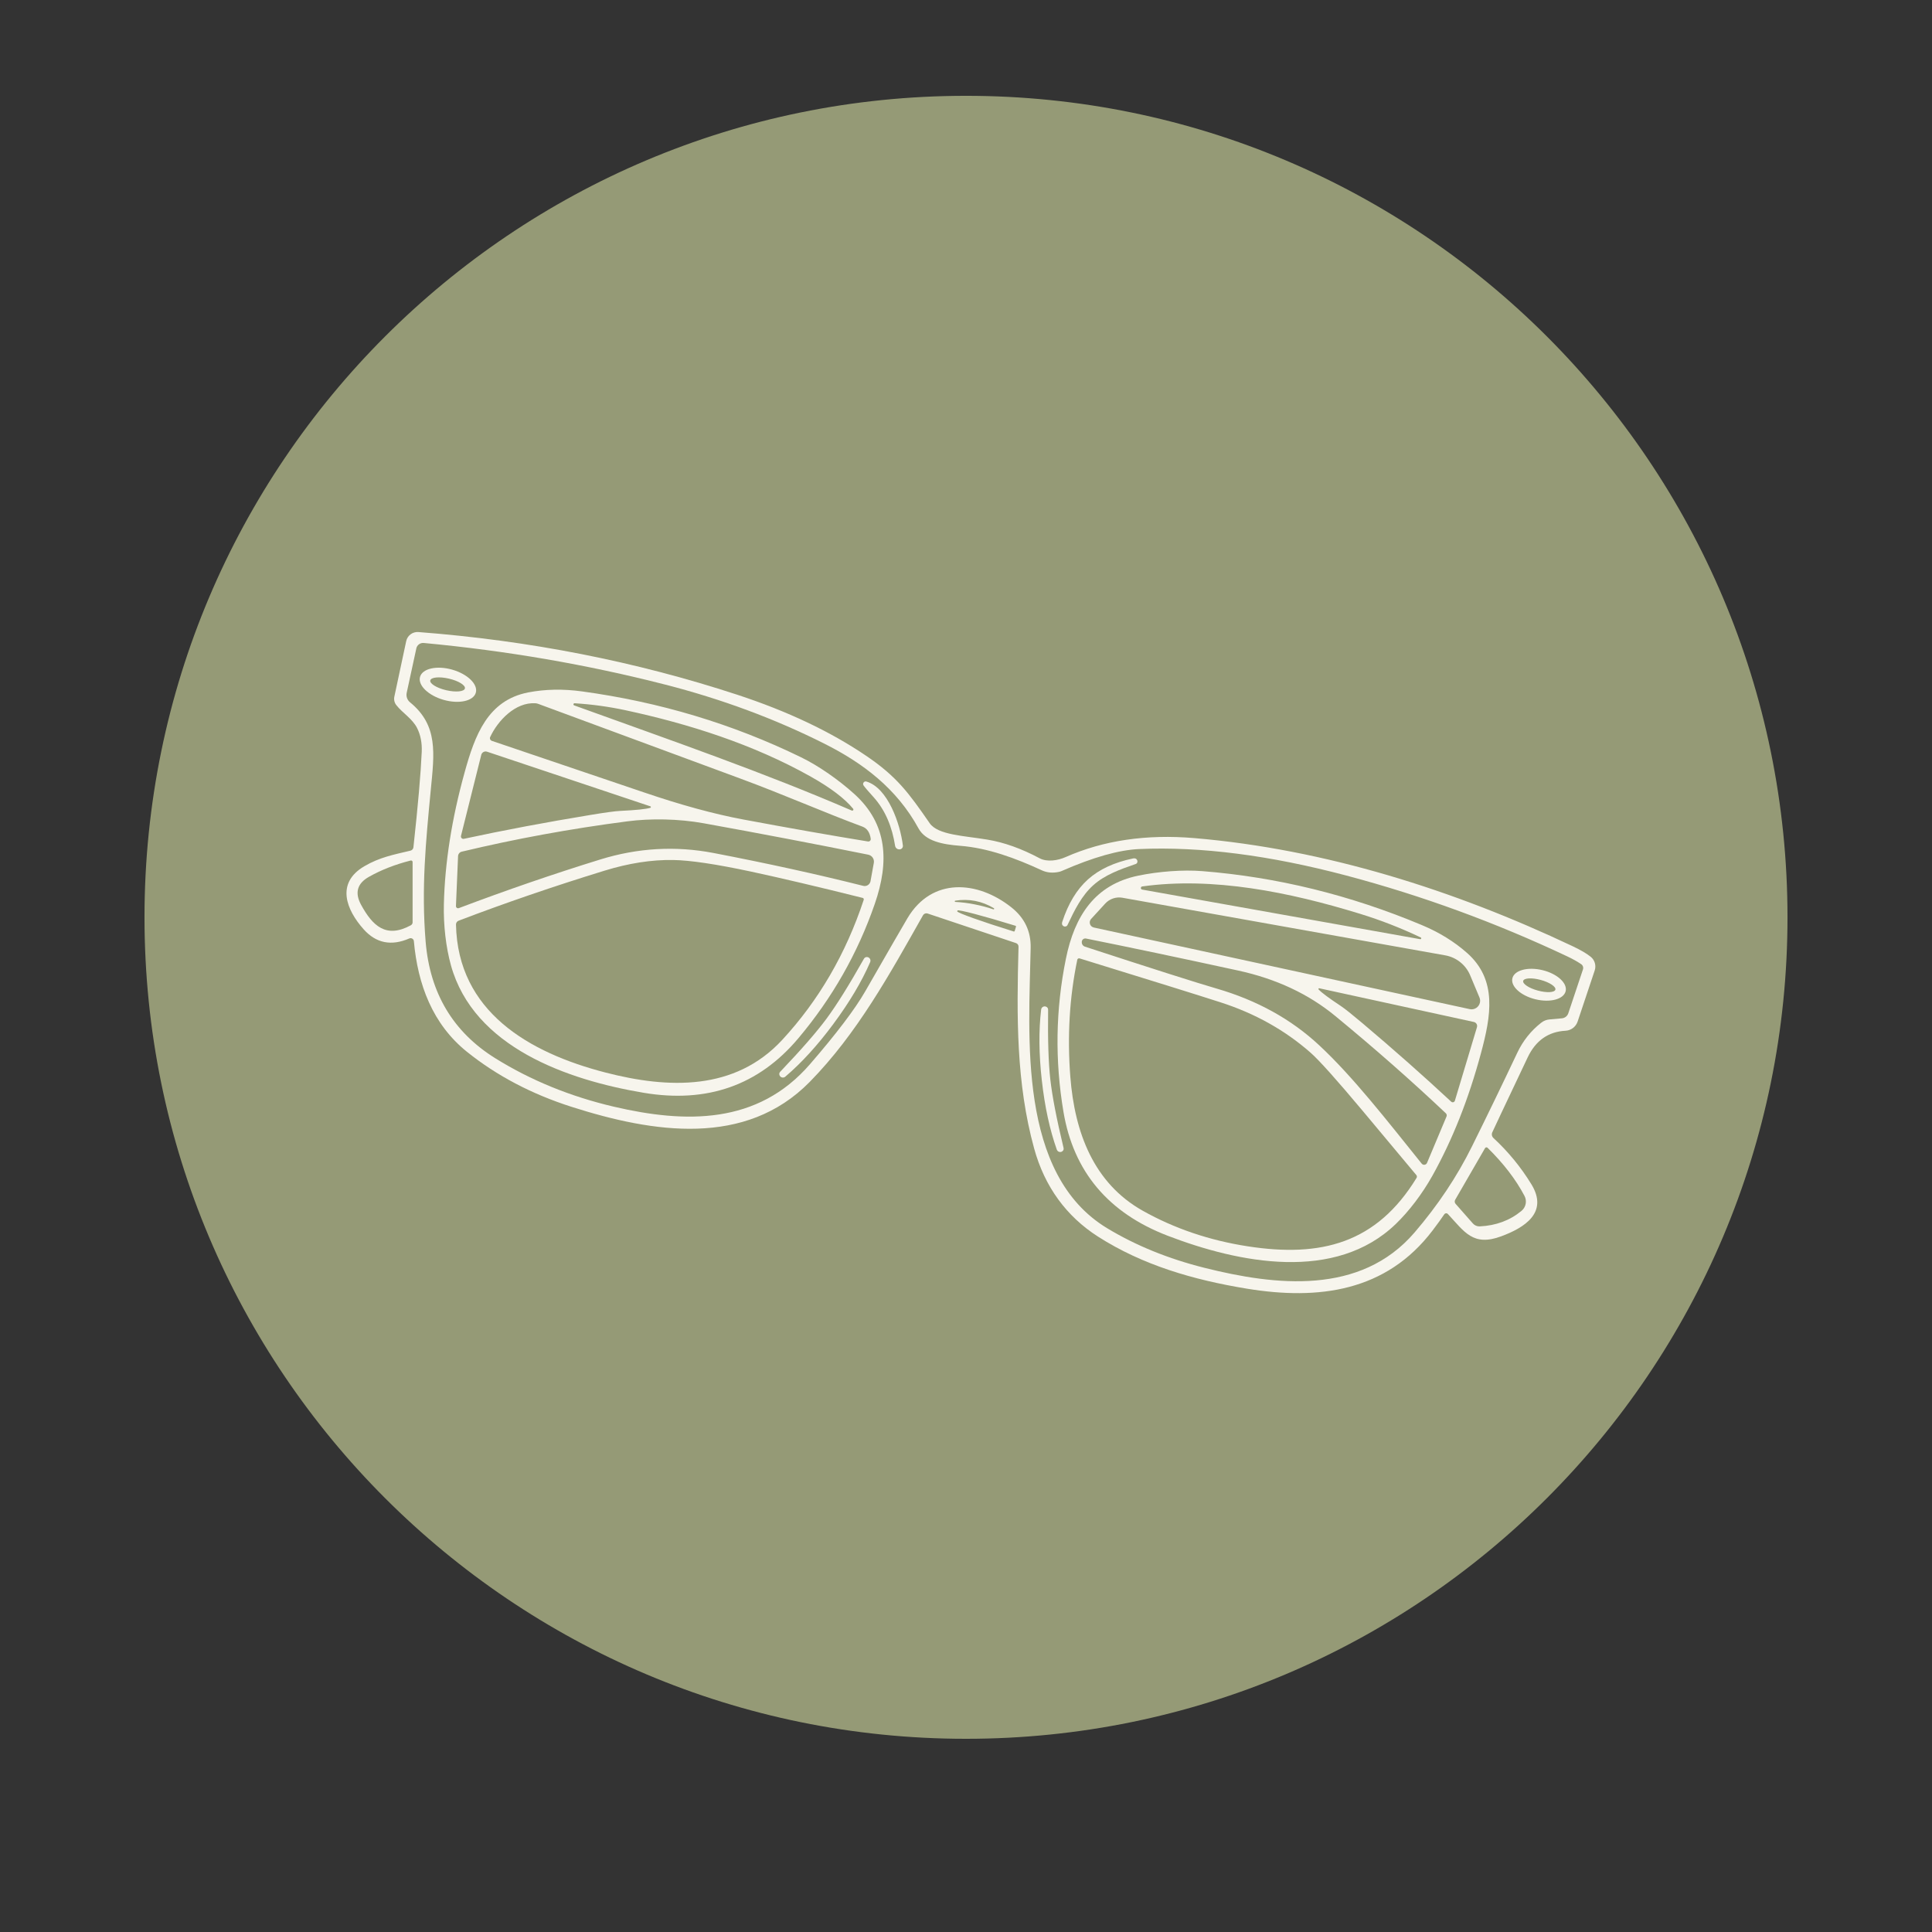
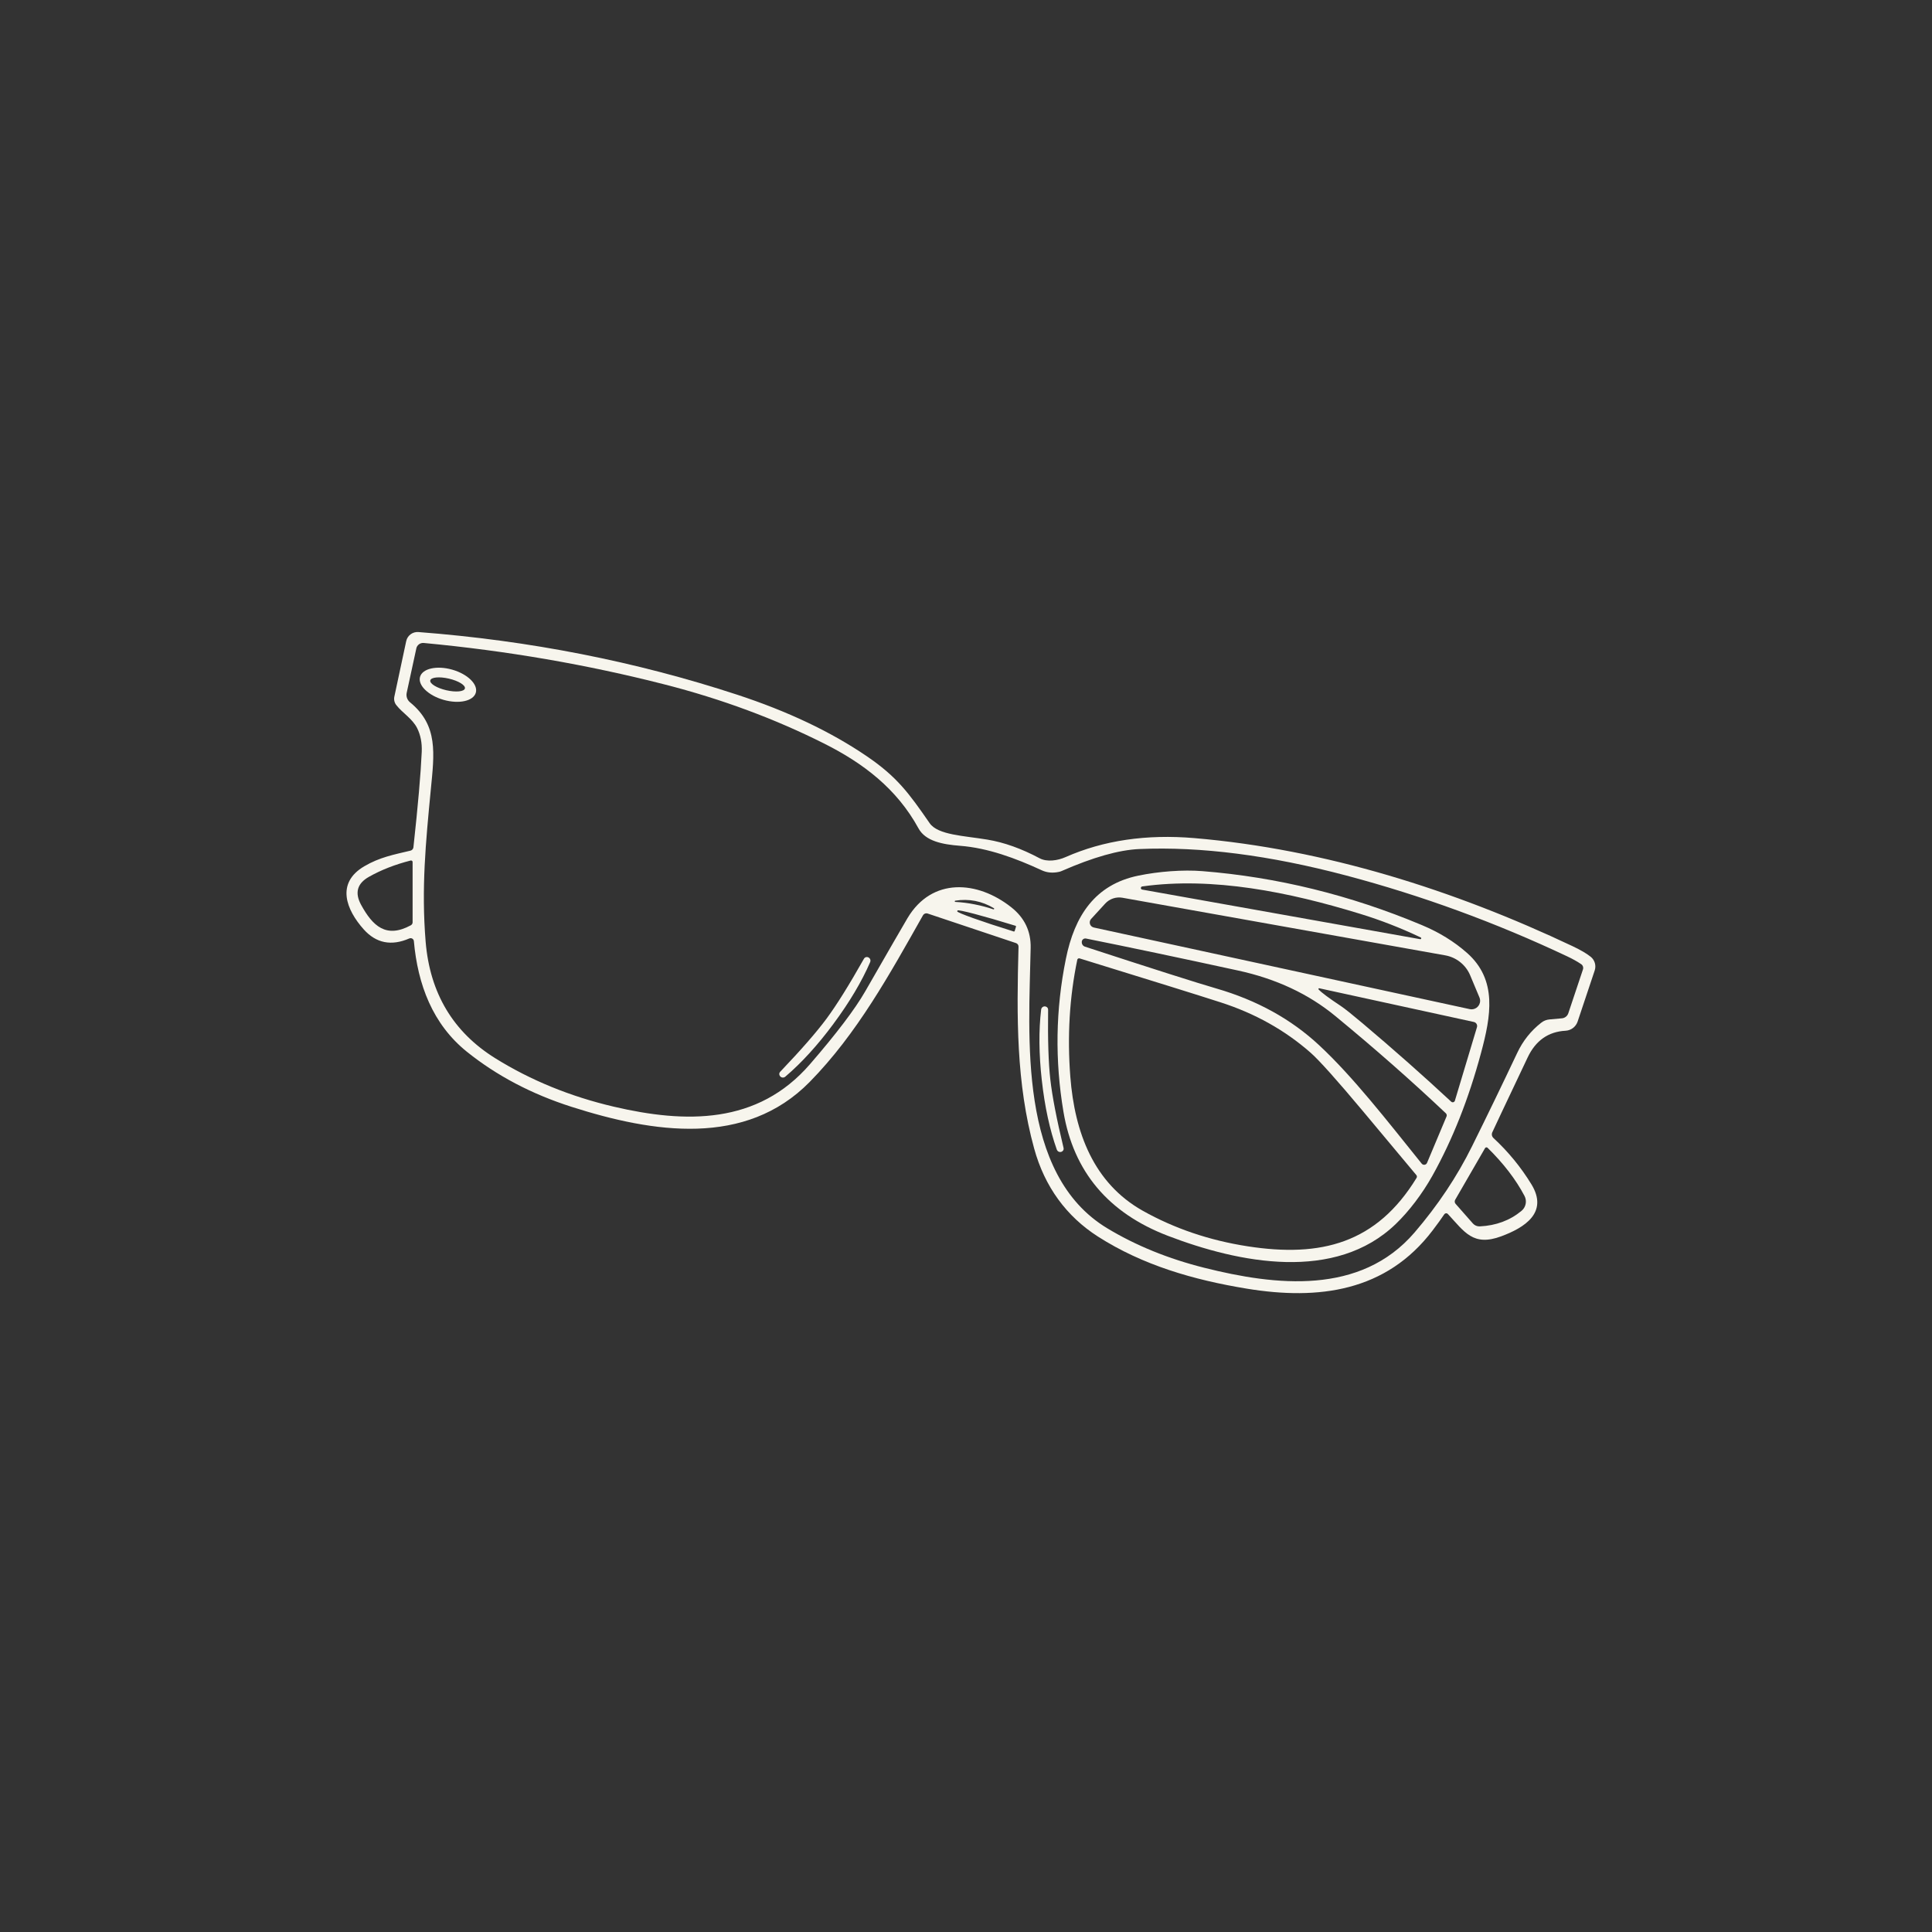
<svg xmlns="http://www.w3.org/2000/svg" version="1.0" preserveAspectRatio="xMidYMid meet" height="500" viewBox="0 0 375 375" zoomAndPan="magnify" width="500">
  <rect x="0" y="0" width="375" height="375" fill="#333333" stroke="none" />
  <defs>
    <clipPath id="0006824fbf">
      <path clip-rule="nonzero" d="M 28.047 18.598 L 346.953 18.598 L 346.953 337.5 L 28.047 337.5 Z M 28.047 18.598" />
    </clipPath>
    <clipPath id="ea78e1560f">
      <path clip-rule="nonzero" d="M 187.5 18.598 C 99.438 18.598 28.047 89.984 28.047 178.047 C 28.047 266.109 99.438 337.5 187.5 337.5 C 275.562 337.5 346.953 266.109 346.953 178.047 C 346.953 89.984 275.562 18.598 187.5 18.598 Z M 187.5 18.598" />
    </clipPath>
    <clipPath id="5d79de9d4d">
      <path clip-rule="nonzero" d="M 0.047 0.598 L 318.953 0.598 L 318.953 319.5 L 0.047 319.5 Z M 0.047 0.598" />
    </clipPath>
    <clipPath id="320727479f">
-       <path clip-rule="nonzero" d="M 159.5 0.598 C 71.438 0.598 0.047 71.984 0.047 160.047 C 0.047 248.109 71.438 319.5 159.5 319.5 C 247.562 319.5 318.953 248.109 318.953 160.047 C 318.953 71.984 247.562 0.598 159.5 0.598 Z M 159.5 0.598" />
-     </clipPath>
+       </clipPath>
    <clipPath id="3a17123b87">
      <rect height="320" y="0" width="319" x="0" />
    </clipPath>
    <clipPath id="b458244810">
      <path clip-rule="nonzero" d="M 67 122.59 L 310 122.59 L 310 251 L 67 251 Z M 67 122.59" />
    </clipPath>
  </defs>
  <g clip-path="url(#0006824fbf)">
    <g clip-path="url(#ea78e1560f)">
      <g transform="matrix(1, 0, 0, 1, 28, 18)">
        <g clip-path="url(#3a17123b87)">
          <g clip-path="url(#5d79de9d4d)">
            <g clip-path="url(#320727479f)">
              <path fill-rule="nonzero" fill-opacity="1" d="M 0.047 0.598 L 318.953 0.598 L 318.953 319.5 L 0.047 319.5 Z M 0.047 0.598" fill="#959a76" />
            </g>
          </g>
        </g>
      </g>
    </g>
  </g>
  <g clip-path="url(#b458244810)">
    <path fill-rule="nonzero" fill-opacity="1" d="M 280.336 235.691 C 279.766 236.543 279.016 237.582 278.082 238.809 C 269.059 250.711 255.938 252.41 242.016 250.129 C 231.625 248.422 221.793 245.57 213.098 240.008 C 207.027 236.113 202.77 230.375 200.727 222.918 C 197.234 210.234 197.328 197.375 197.695 183.754 C 197.707 183.438 197.504 183.152 197.199 183.051 L 180.07 177.32 C 179.715 177.199 179.324 177.348 179.141 177.676 C 172.707 189.062 166.355 200.648 157.145 210.02 C 144.707 222.664 126.828 219.914 110.93 214.832 C 103.18 212.355 96.414 208.793 90.629 204.148 C 83.961 198.789 81.082 191.082 80.332 182.676 C 80.301 182.328 79.996 182.074 79.652 182.102 C 79.582 182.109 79.52 182.125 79.457 182.148 C 75.961 183.668 73.008 183.082 70.594 180.387 C 67.215 176.605 65.133 171.418 70.707 168.145 C 73.688 166.391 76.391 165.895 79.664 165.113 C 79.98 165.039 80.215 164.777 80.246 164.457 C 81.133 156.34 81.672 150.168 81.859 145.934 C 81.934 144.195 81.633 142.652 80.957 141.309 C 80.051 139.508 78.059 138.316 76.98 136.926 C 76.578 136.465 76.414 135.84 76.539 135.238 L 78.84 124.461 C 79.07 123.355 80.086 122.594 81.211 122.68 C 102.73 124.324 123.348 128.375 143.066 134.836 C 152.871 138.051 161.246 142.023 168.195 146.75 C 174.098 150.762 176.387 153.914 180.445 159.777 C 182.043 162.086 187.078 162.207 191.648 162.969 C 194.891 163.504 198.277 164.715 201.805 166.598 C 203.211 167.34 205.273 167.059 206.852 166.352 C 214.195 163.113 222.52 161.887 231.832 162.676 C 257.195 164.832 282.242 172.762 305.25 183.66 C 306.82 184.402 307.992 185.094 308.77 185.723 C 309.547 186.359 309.852 187.418 309.527 188.379 L 306.219 198.273 C 305.879 199.297 304.949 200.008 303.871 200.066 C 300.527 200.242 298.074 201.969 296.52 205.242 C 291.977 214.824 289.676 219.699 289.613 219.867 C 289.488 220.227 289.59 220.625 289.867 220.879 C 292.738 223.531 295.195 226.527 297.242 229.867 C 300.617 235.383 295.871 238.301 291.406 239.961 C 285.91 242.004 284.258 239.098 281.031 235.637 C 280.867 235.457 280.59 235.445 280.41 235.609 C 280.383 235.633 280.359 235.66 280.34 235.691 Z M 80.809 125.859 L 78.941 134.469 C 78.793 135.156 79.039 135.867 79.578 136.309 C 85.094 140.812 84.297 146.242 83.613 153.324 C 82.637 163.504 81.766 172.395 82.617 182.789 C 83.445 192.773 87.953 200.316 96.145 205.414 C 103.031 209.695 110.691 212.828 119.137 214.805 C 133.066 218.059 147.043 218.32 157.211 206.566 C 162.371 200.609 165.941 195.895 167.934 192.43 C 172.555 184.383 175.297 179.637 176.156 178.191 C 180.902 170.246 189.742 170.914 196.297 176.109 C 198.867 178.141 200.117 180.762 200.051 183.969 C 199.711 201.191 197.508 227.914 214.926 238.414 C 220.48 241.766 226.758 244.32 233.762 246.078 C 247.578 249.547 264.062 251.449 274.559 239.23 C 279.086 233.953 282.809 228.375 285.719 222.496 C 288.668 216.547 291.594 210.5 294.5 204.352 C 295.602 202.02 297.152 200.074 299.152 198.508 C 299.609 198.141 300.168 197.922 300.758 197.871 L 303.156 197.656 C 303.73 197.609 304.223 197.227 304.406 196.68 L 307.246 188.18 C 307.379 187.797 307.242 187.375 306.91 187.148 C 306.16 186.637 305.262 186.133 304.219 185.641 C 290.297 179.066 276 173.836 261.332 169.945 C 246.441 166 233.051 164.285 221.156 164.797 C 217.203 164.965 212.172 166.387 206.062 169.066 C 205.883 169.145 205.688 169.207 205.492 169.242 C 204.297 169.488 203.207 169.383 202.227 168.934 C 197.141 166.578 191.738 164.582 186.336 164.168 C 182.977 163.906 179.648 163.285 178.289 160.801 C 174.066 153.07 167.539 148.129 160.016 144.348 C 150.41 139.52 140.094 135.691 129.066 132.867 C 113.949 128.996 98.34 126.305 82.25 124.801 C 81.57 124.738 80.949 125.191 80.805 125.859 Z M 79.711 167.027 C 76.676 167.797 73.973 168.855 71.598 170.199 C 69.312 171.492 68.816 173.312 70.105 175.656 C 72.328 179.711 74.926 182.207 79.738 179.598 C 79.953 179.48 80.086 179.262 80.086 179.027 L 80.086 167.32 C 80.086 167.152 79.953 167.02 79.785 167.02 C 79.762 167.02 79.734 167.02 79.711 167.027 Z M 189.16 175.535 C 190.418 175.781 191.637 176.102 192.816 176.504 C 192.883 176.52 192.949 176.48 192.965 176.414 C 192.98 176.367 192.961 176.316 192.922 176.285 C 191.77 175.594 190.562 175.121 189.293 174.871 C 188.023 174.625 186.723 174.609 185.398 174.824 C 185.336 174.844 185.301 174.914 185.32 174.977 C 185.332 175.02 185.367 175.047 185.406 175.059 C 186.656 175.125 187.91 175.285 189.16 175.535 Z M 196.953 180.695 L 197.199 179.891 C 197.23 179.809 197.184 179.715 197.102 179.688 C 197.102 179.688 197.098 179.684 197.098 179.684 L 197.012 179.664 C 190.938 177.785 185.941 176.473 185.848 176.73 L 185.793 176.887 C 185.773 177.168 190.629 178.902 196.676 180.773 L 196.75 180.801 C 196.832 180.828 196.922 180.785 196.953 180.703 C 196.953 180.703 196.953 180.699 196.953 180.695 Z M 288.242 222.859 L 282.445 232.887 C 282.305 233.141 282.34 233.453 282.531 233.668 L 285.887 237.477 C 286.227 237.859 286.723 238.066 287.23 238.039 C 290.375 237.887 293.07 236.887 295.316 235.035 C 296.176 234.328 296.426 233.113 295.906 232.129 C 294.23 228.945 291.844 225.836 288.746 222.793 C 288.625 222.668 288.422 222.664 288.297 222.789 C 288.273 222.809 288.258 222.832 288.242 222.859 Z M 288.242 222.859" fill="#f7f5ed" />
  </g>
  <path fill-rule="nonzero" fill-opacity="1" d="M 81.531 131.371 C 81.992 129.754 84.789 129.129 87.777 129.98 C 90.766 130.832 92.816 132.836 92.355 134.453 C 91.895 136.074 89.098 136.695 86.105 135.844 C 83.117 134.992 81.066 132.992 81.531 131.371 Z M 83.516 132.066 C 83.371 132.684 84.758 133.539 86.613 133.973 C 88.473 134.402 90.094 134.25 90.238 133.629 C 90.383 133.008 88.996 132.156 87.137 131.723 C 85.281 131.289 83.66 131.445 83.516 132.066 Z M 83.516 132.066" fill="#f7f5ed" />
-   <path fill-rule="nonzero" fill-opacity="1" d="M 102.543 134.395 C 105.824 133.762 109.297 133.699 112.953 134.199 C 128.051 136.262 142.223 140.523 155.477 146.984 C 158.91 148.652 162.828 151.402 165.832 154.121 C 172.285 159.957 172.621 167.273 169.797 175.434 C 166.488 185.016 161.535 193.723 154.93 201.559 C 147.258 210.664 137.258 214.18 124.934 212.109 C 110.102 209.617 91.934 203.254 87.523 187.355 C 86.559 183.875 86.059 179.59 86.156 175.516 C 86.348 167.438 87.691 158.906 90.18 149.926 C 92.176 142.707 94.652 135.922 102.543 134.395 Z M 169.012 162.816 C 168.836 161.574 168.297 160.781 167.398 160.445 C 160.184 157.789 152.293 154.289 143.656 151.102 C 118.039 141.645 104.984 136.82 104.484 136.625 C 104.309 136.559 104.125 136.516 103.938 136.504 C 100.02 136.242 96.594 139.91 95.141 143.062 C 95.016 143.328 95.137 143.648 95.41 143.781 C 95.43 143.789 95.449 143.797 95.469 143.801 C 106.754 147.609 116.566 150.934 124.902 153.773 C 132.137 156.238 138.562 157.996 144.18 159.047 C 153.246 160.742 161.348 162.168 168.484 163.332 C 168.734 163.371 168.969 163.199 169.008 162.949 C 169.016 162.902 169.016 162.859 169.008 162.816 Z M 165.598 156.984 C 163.965 154.992 161.234 152.922 157.406 150.762 C 146.133 144.422 133.598 140.484 121.461 137.867 C 118.195 137.164 114.898 136.711 111.566 136.504 C 111.449 136.48 111.336 136.555 111.309 136.668 C 111.281 136.785 111.355 136.902 111.473 136.926 C 130.777 143.898 148.176 149.918 165.332 157.328 C 165.449 157.379 165.578 157.32 165.629 157.207 C 165.66 157.133 165.645 157.047 165.598 156.984 Z M 126.234 156.797 C 126.316 156.77 126.355 156.684 126.332 156.605 C 126.316 156.562 126.285 156.531 126.246 156.512 L 94.531 145.902 C 94.074 145.754 93.582 146 93.434 146.453 C 93.426 146.473 93.418 146.492 93.414 146.516 L 89.477 162.246 C 89.414 162.496 89.566 162.75 89.816 162.812 C 89.887 162.832 89.957 162.832 90.027 162.816 C 97.848 161.133 106.031 159.59 114.586 158.184 C 117.449 157.707 119.383 157.445 120.383 157.395 C 123.441 157.25 125.391 157.051 126.238 156.793 Z M 169.609 167.48 C 169.742 166.75 169.262 166.047 168.531 165.895 C 158.293 163.832 147.648 161.797 136.59 159.797 C 131.695 158.914 126.254 158.832 121.762 159.422 C 110.711 160.859 99.996 162.824 89.613 165.312 C 89.219 165.406 88.934 165.754 88.91 166.164 L 88.5 175.863 C 88.488 176.094 88.668 176.285 88.895 176.293 C 88.949 176.293 89 176.285 89.051 176.27 C 98.301 172.773 107.457 169.625 116.527 166.82 C 123.805 164.57 131.129 164.152 138.504 165.566 C 148.934 167.574 158.617 169.699 167.555 171.945 C 168.172 172.102 168.797 171.723 168.953 171.105 C 168.961 171.078 168.965 171.051 168.969 171.023 Z M 167.648 174.656 C 167.703 174.504 167.613 174.336 167.457 174.285 C 167.453 174.281 167.449 174.281 167.441 174.281 C 158.871 172.141 151.645 170.441 145.773 169.176 C 138.996 167.727 133.961 166.977 130.672 166.926 C 126.477 166.855 122.016 167.551 117.297 169.008 C 107.477 172.027 98.051 175.262 89.016 178.707 C 88.703 178.824 88.5 179.125 88.508 179.457 C 88.844 196.344 102.664 204.344 117.531 208.18 C 129.754 211.34 142.652 211.766 151.824 201.848 C 158.922 194.168 164.195 185.105 167.648 174.656 Z M 167.648 174.656" fill="#f7f5ed" />
-   <path fill-rule="nonzero" fill-opacity="1" d="M 167.613 152.453 C 167.457 152.227 167.516 151.918 167.742 151.762 C 167.863 151.68 168.016 151.652 168.156 151.691 C 172.359 152.922 174.75 159.957 175.25 164.129 C 175.289 164.492 175.031 164.816 174.672 164.859 C 174.648 164.859 174.625 164.863 174.602 164.863 L 174.547 164.863 C 174.141 164.863 173.801 164.566 173.738 164.168 C 173.176 160.594 171.891 157.273 169.48 154.637 C 168.52 153.582 167.895 152.852 167.613 152.453 Z M 167.613 152.453" fill="#f7f5ed" />
-   <path fill-rule="nonzero" fill-opacity="1" d="M 212.199 171.824 C 209.957 173.84 208.586 176.605 207.199 179.551 C 207.074 179.82 206.742 179.922 206.457 179.777 C 206.375 179.734 206.309 179.68 206.25 179.609 C 206.113 179.445 206.09 179.219 206.184 178.934 C 207.336 175.387 209 172.641 211.176 170.688 C 213.359 168.734 216.277 167.383 219.926 166.625 C 220.223 166.57 220.441 166.617 220.594 166.766 C 220.82 166.992 220.844 167.352 220.641 167.57 C 220.586 167.633 220.512 167.676 220.434 167.703 C 217.348 168.766 214.441 169.816 212.199 171.824 Z M 212.199 171.824" fill="#f7f5ed" />
  <path fill-rule="nonzero" fill-opacity="1" d="M 284.742 184.953 C 290.691 190.215 289.387 197.234 287.465 204.383 C 285.074 213.273 281.934 221.211 278.039 228.188 C 276.078 231.699 273.496 235.094 270.926 237.57 C 259.191 248.891 240.535 245.188 226.652 239.859 C 215.121 235.43 208.375 227.414 206.418 215.809 C 204.734 205.828 204.891 195.926 206.887 186.109 C 208.574 177.742 212.543 171.684 220.969 169.957 C 224.887 169.148 229.605 168.785 233.367 169.086 C 247.887 170.242 262.09 173.73 275.973 179.555 C 279.344 180.965 282.27 182.766 284.742 184.957 Z M 275.637 182.293 C 275.73 182.316 275.828 182.262 275.855 182.168 C 275.879 182.078 275.832 181.988 275.746 181.953 C 271.914 180.129 267.992 178.598 263.977 177.367 C 250.242 173.145 235.402 170.145 221.699 172.059 C 221.531 172.086 221.414 172.242 221.441 172.41 C 221.461 172.539 221.562 172.645 221.691 172.668 Z M 285.277 195.875 C 286.176 196.066 287.059 195.5 287.254 194.602 C 287.324 194.273 287.297 193.926 287.164 193.613 L 285.363 189.316 C 284.516 187.285 282.695 185.824 280.523 185.434 L 217.855 174.25 C 216.621 174.035 215.363 174.461 214.516 175.387 L 211.785 178.367 C 211.41 178.777 211.438 179.414 211.844 179.789 C 211.977 179.906 212.137 179.992 212.312 180.031 L 285.281 195.875 Z M 276.988 225.711 L 280.77 216.707 C 280.859 216.492 280.805 216.246 280.637 216.086 C 273.973 209.785 266.809 203.484 259.156 197.188 C 253.973 192.922 247.691 189.984 240.312 188.379 C 228.953 185.906 219.113 183.84 210.793 182.168 C 210.422 182.094 210.059 182.336 209.984 182.707 C 209.98 182.73 209.977 182.754 209.977 182.777 L 209.977 182.809 C 209.934 183.223 210.188 183.613 210.586 183.746 C 223.723 188.035 232.227 190.742 236.098 191.867 C 243.973 194.148 250.625 197.824 256.059 202.891 C 262.617 208.996 269.137 217.391 275.945 225.852 C 276.156 226.117 276.539 226.164 276.805 225.953 C 276.883 225.891 276.949 225.809 276.988 225.711 Z M 209.102 186.285 C 207.586 193.566 207.137 201.141 207.75 209.004 C 208.594 219.832 212.281 229.652 221.812 235.008 C 227.965 238.461 234.758 240.762 242.188 241.91 C 256.434 244.113 267.184 241.328 274.949 228.637 C 275.059 228.465 275.043 228.242 274.914 228.086 C 273.477 226.359 270.023 222.227 264.559 215.691 C 259.418 209.551 256.02 205.758 254.359 204.305 C 249.391 199.945 243.57 196.695 236.902 194.551 C 232.496 193.129 223.375 190.289 209.543 186.023 C 209.359 185.969 209.164 186.074 209.105 186.262 C 209.105 186.27 209.102 186.277 209.102 186.285 Z M 255.938 192.047 C 256.48 192.648 257.926 193.723 260.27 195.273 C 261.035 195.785 262.434 196.902 264.473 198.621 C 270.566 203.762 276.297 208.836 281.676 213.836 C 281.848 214.004 282.121 213.996 282.285 213.824 C 282.336 213.777 282.371 213.715 282.391 213.648 L 286.676 199.383 C 286.805 198.961 286.566 198.512 286.141 198.383 C 286.121 198.375 286.102 198.371 286.086 198.367 L 256.059 191.82 C 255.988 191.805 255.918 191.852 255.906 191.93 C 255.898 191.969 255.91 192.012 255.938 192.047 Z M 255.938 192.047" fill="#f7f5ed" />
  <path fill-rule="nonzero" fill-opacity="1" d="M 161.789 198.707 C 158.699 202.879 155.574 206.305 152.418 208.988 C 152.121 209.238 151.676 209.203 151.426 208.906 C 151.336 208.801 151.277 208.672 151.262 208.539 C 151.238 208.344 151.305 208.164 151.461 208.004 C 155.5 203.77 158.496 200.336 160.445 197.703 C 162.391 195.07 164.801 191.207 167.68 186.109 C 167.789 185.918 167.941 185.805 168.129 185.773 C 168.512 185.703 168.875 185.957 168.945 186.34 C 168.969 186.477 168.953 186.621 168.898 186.75 C 167.254 190.543 164.883 194.531 161.785 198.707 Z M 161.789 198.707" fill="#f7f5ed" />
-   <path fill-rule="nonzero" fill-opacity="1" d="M 293.555 189.875 C 293.934 188.316 296.555 187.613 299.41 188.309 C 302.266 189.004 304.27 190.836 303.891 192.395 C 303.508 193.957 300.887 194.656 298.031 193.961 C 295.18 193.266 293.172 191.438 293.555 189.875 Z M 295.652 190.391 C 295.5 190.961 296.773 191.805 298.496 192.27 C 300.223 192.738 301.746 192.656 301.898 192.09 C 302.055 191.52 300.781 190.676 299.059 190.207 C 297.332 189.738 295.809 189.82 295.652 190.391 Z M 295.652 190.391" fill="#f7f5ed" />
  <path fill-rule="nonzero" fill-opacity="1" d="M 202.215 209.711 C 201.648 204.605 201.602 200.023 202.086 195.957 C 202.129 195.578 202.469 195.301 202.852 195.344 C 202.992 195.359 203.121 195.414 203.23 195.508 C 203.375 195.633 203.441 195.805 203.438 196.023 C 203.363 201.801 203.504 206.301 203.867 209.52 C 204.227 212.734 205.078 217.156 206.43 222.785 C 206.48 222.996 206.449 223.18 206.336 223.328 C 206.105 223.637 205.672 223.695 205.363 223.465 C 205.254 223.383 205.172 223.27 205.125 223.141 C 203.758 219.281 202.785 214.805 202.219 209.707 Z M 202.215 209.711" fill="#f7f5ed" />
</svg>